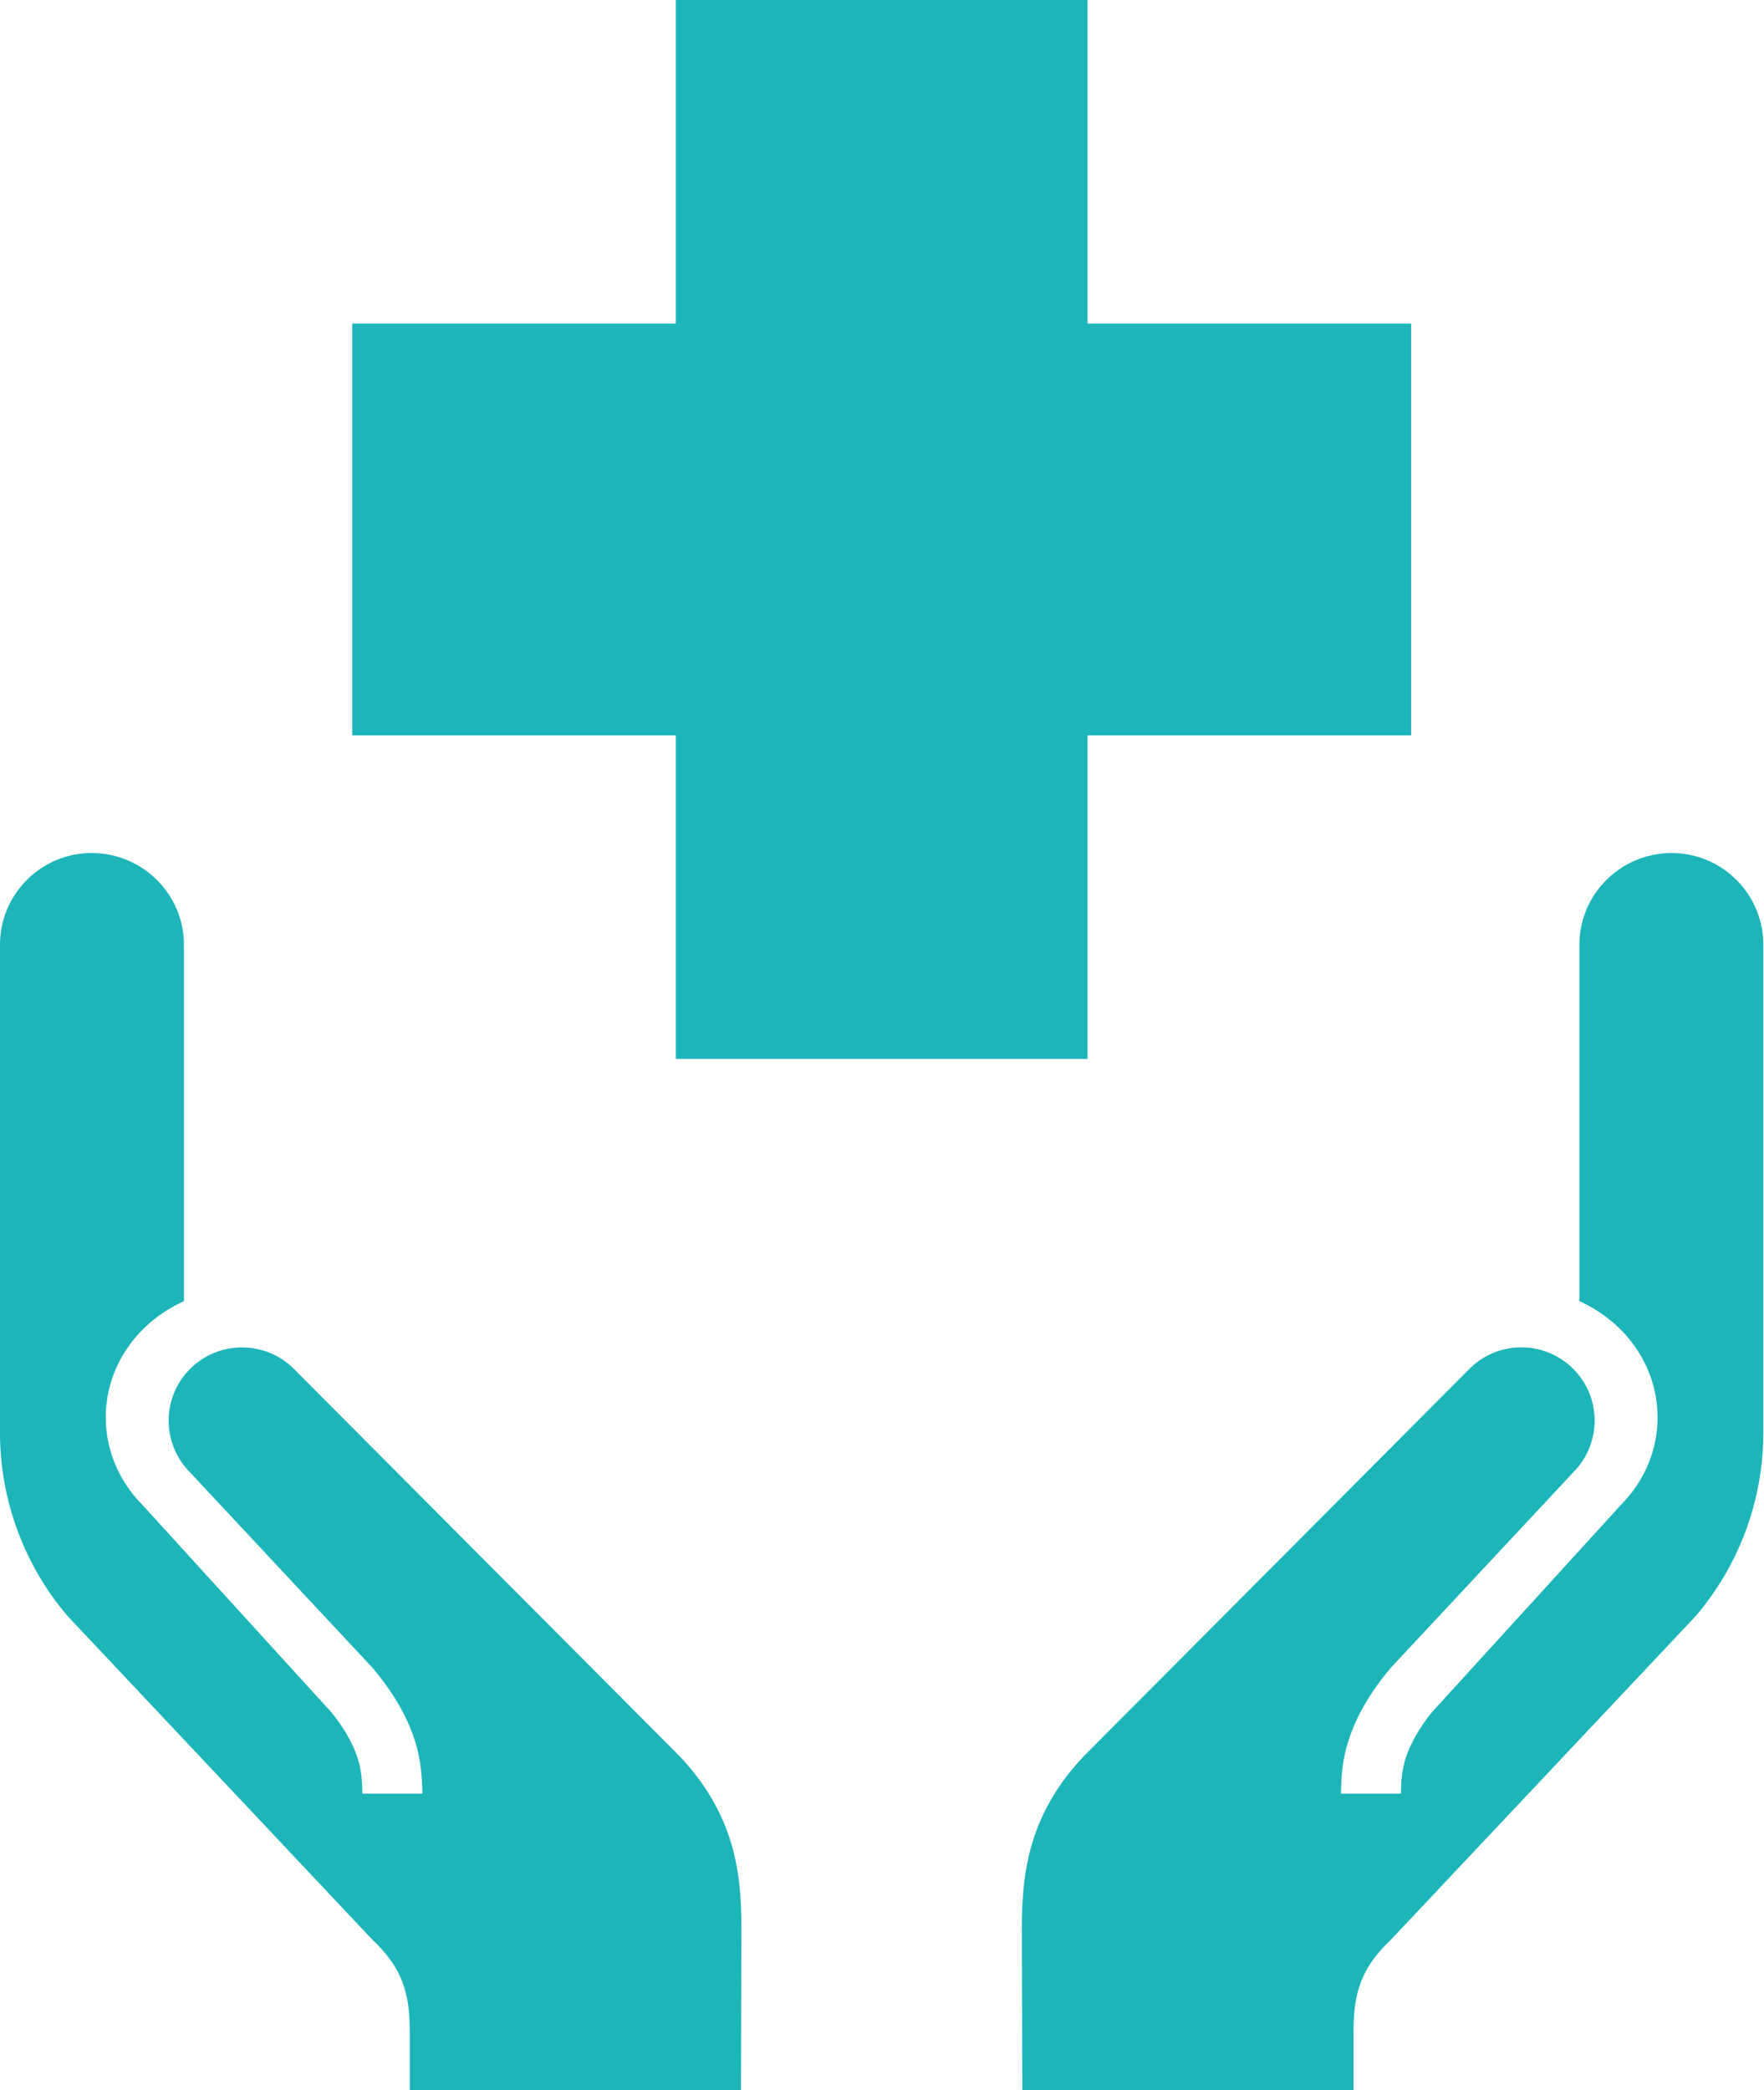
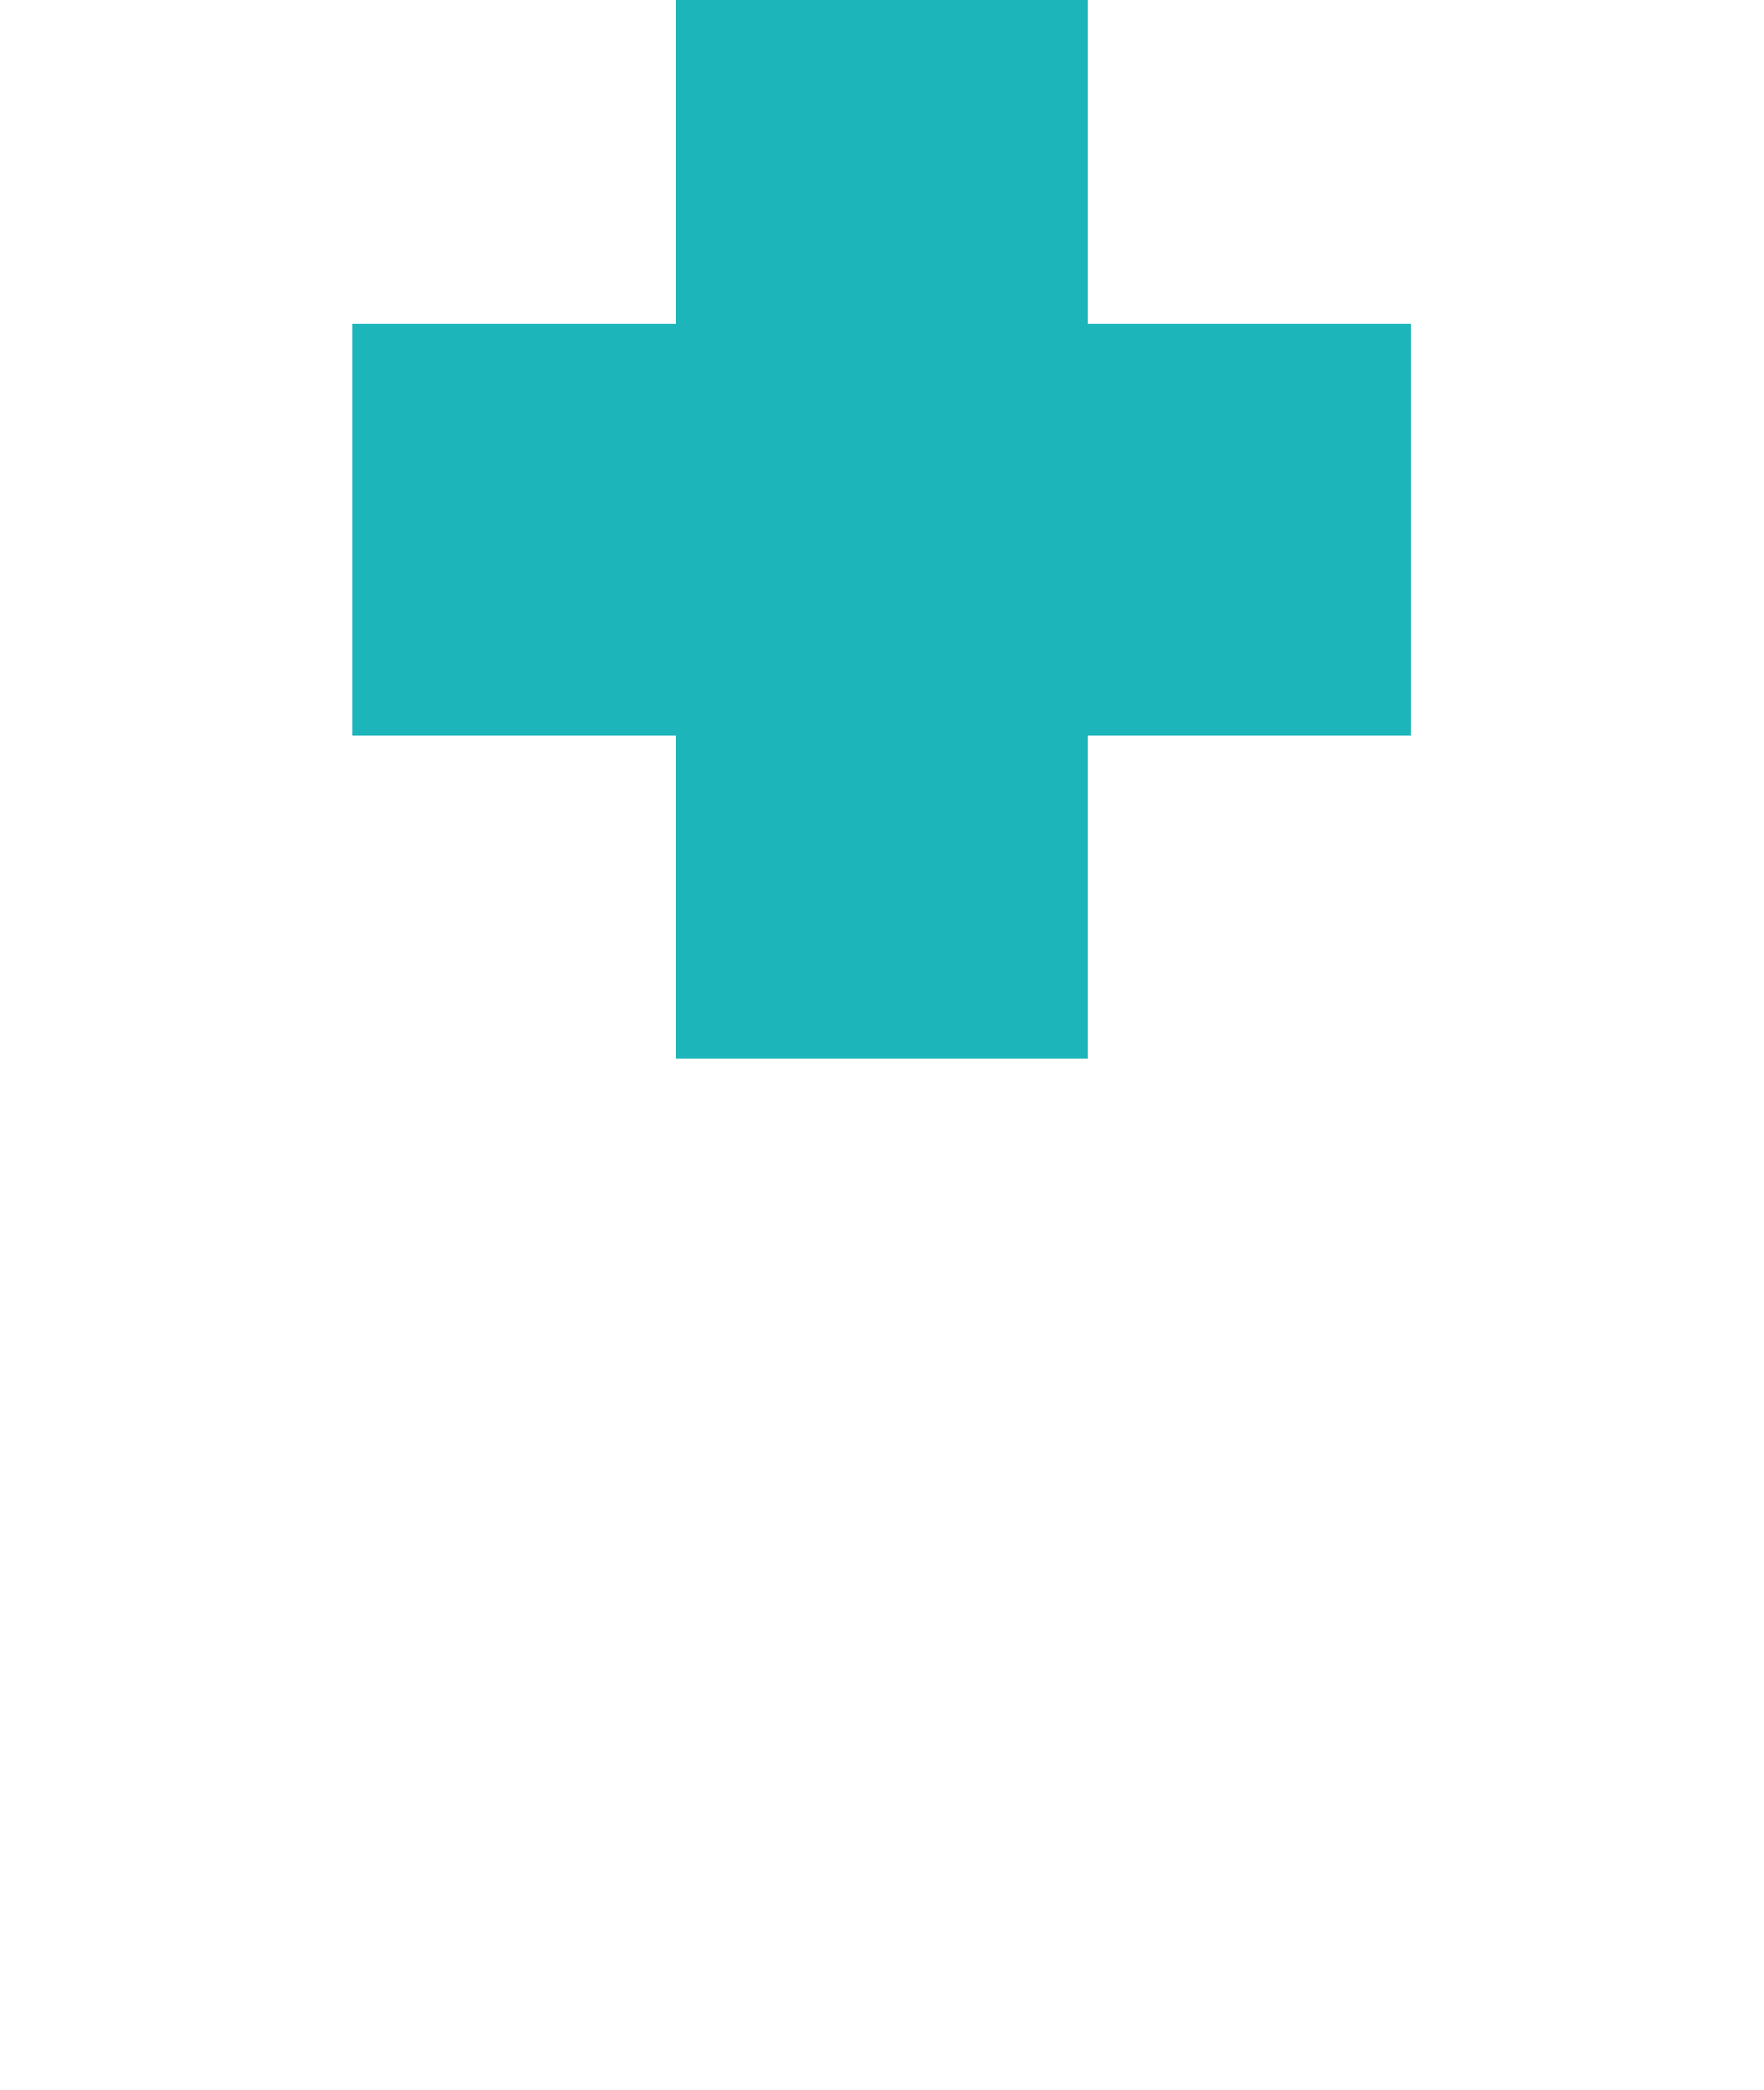
<svg xmlns="http://www.w3.org/2000/svg" fill="#1cb5b9" height="100" preserveAspectRatio="xMidYMid meet" version="1" viewBox="-0.0 0.0 84.4 100.0" width="84.4" zoomAndPan="magnify">
  <g id="change1_1">
    <path d="M67.517 15.48L52.036 15.48 52.036 0 32.334 0 32.334 15.48 16.854 15.48 16.854 35.183 32.334 35.183 32.334 50.664 52.036 50.664 52.036 35.183 67.517 35.183z" fill="inherit" />
  </g>
  <g id="change1_2">
-     <path d="m75.567 62.252v-17.05c0-2.417 1.98-4.388 4.413-4.388 2.424 0 4.388 1.971 4.388 4.388v23.349c0 3.229-1.162 6.346-3.247 8.783l-14.561 15.461c-1.442 1.359-1.799 2.564-1.799 4.391v2.814h-15.846l-0.02-6.699c0-2.551-0.209-5.959 2.986-9.303l18.474-18.551c0.657-0.635 1.521-0.982 2.437-0.982 1.932 0 3.504 1.568 3.504 3.498 0 0.834-0.295 1.645-0.835 2.279l-8.911 9.547c-0.575 0.678-1.553 1.955-2.038 3.518-0.264 0.811-0.339 1.605-0.352 2.51h2.867c0.012-0.646 0.059-1.164 0.214-1.646 0.28-0.904 0.84-1.715 1.259-2.236l9.048-9.926c1.138-1.148 1.76-2.633 1.76-4.193-1e-3 -2.345-1.41-4.5-3.741-5.564z" fill="inherit" />
-   </g>
+     </g>
  <g id="change1_3">
-     <path d="m8.801 62.252v-17.05c0-2.417-1.981-4.388-4.415-4.388-2.424-1e-3 -4.386 1.97-4.386 4.388v23.349c0 3.229 1.161 6.346 3.246 8.783l14.561 15.461c1.444 1.359 1.798 2.564 1.798 4.391v2.814h15.849l0.019-6.699c0-2.551 0.208-5.959-2.984-9.303l-18.475-18.551c-0.661-0.633-1.524-0.979-2.437-0.979-1.933 0-3.507 1.568-3.507 3.496 0 0.836 0.295 1.645 0.835 2.281l8.913 9.545c0.575 0.678 1.553 1.953 2.039 3.516 0.261 0.812 0.335 1.605 0.352 2.512h-2.869c-0.011-0.648-0.06-1.166-0.213-1.648-0.28-0.904-0.84-1.713-1.261-2.232l-9.047-9.93c-1.138-1.148-1.759-2.633-1.759-4.193 1e-3 -2.344 1.408-4.499 3.741-5.563z" fill="inherit" />
-   </g>
+     </g>
</svg>